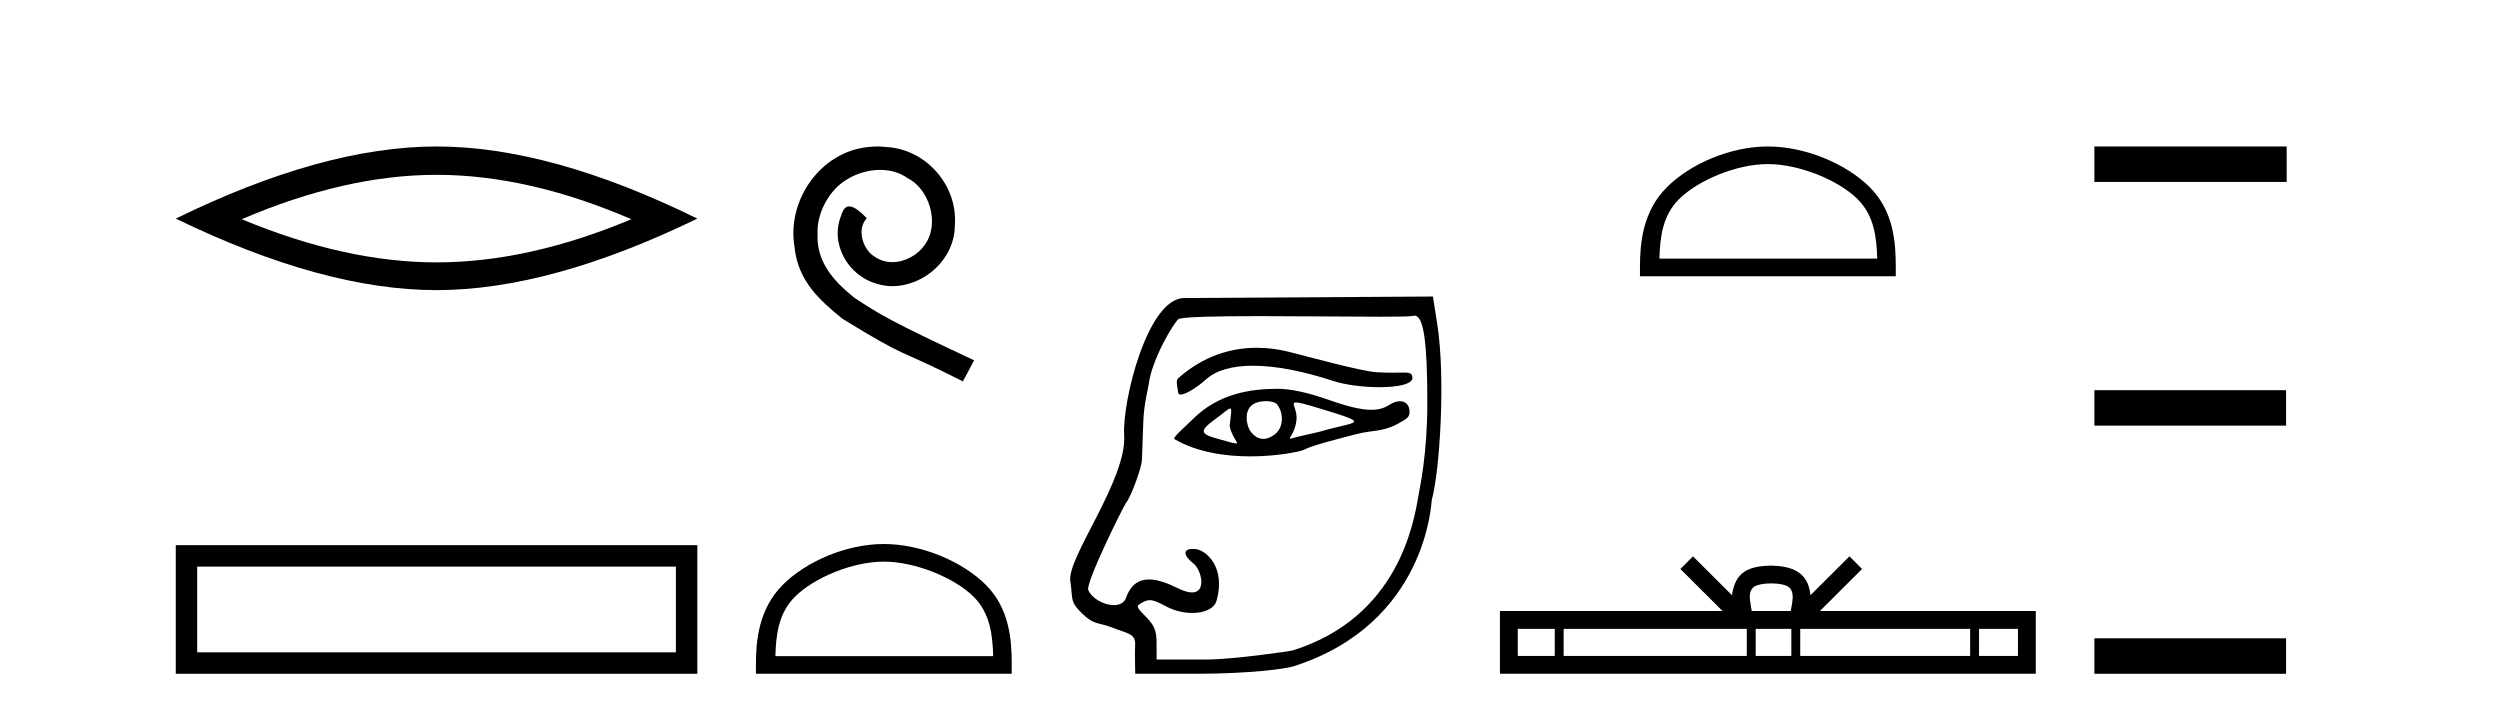
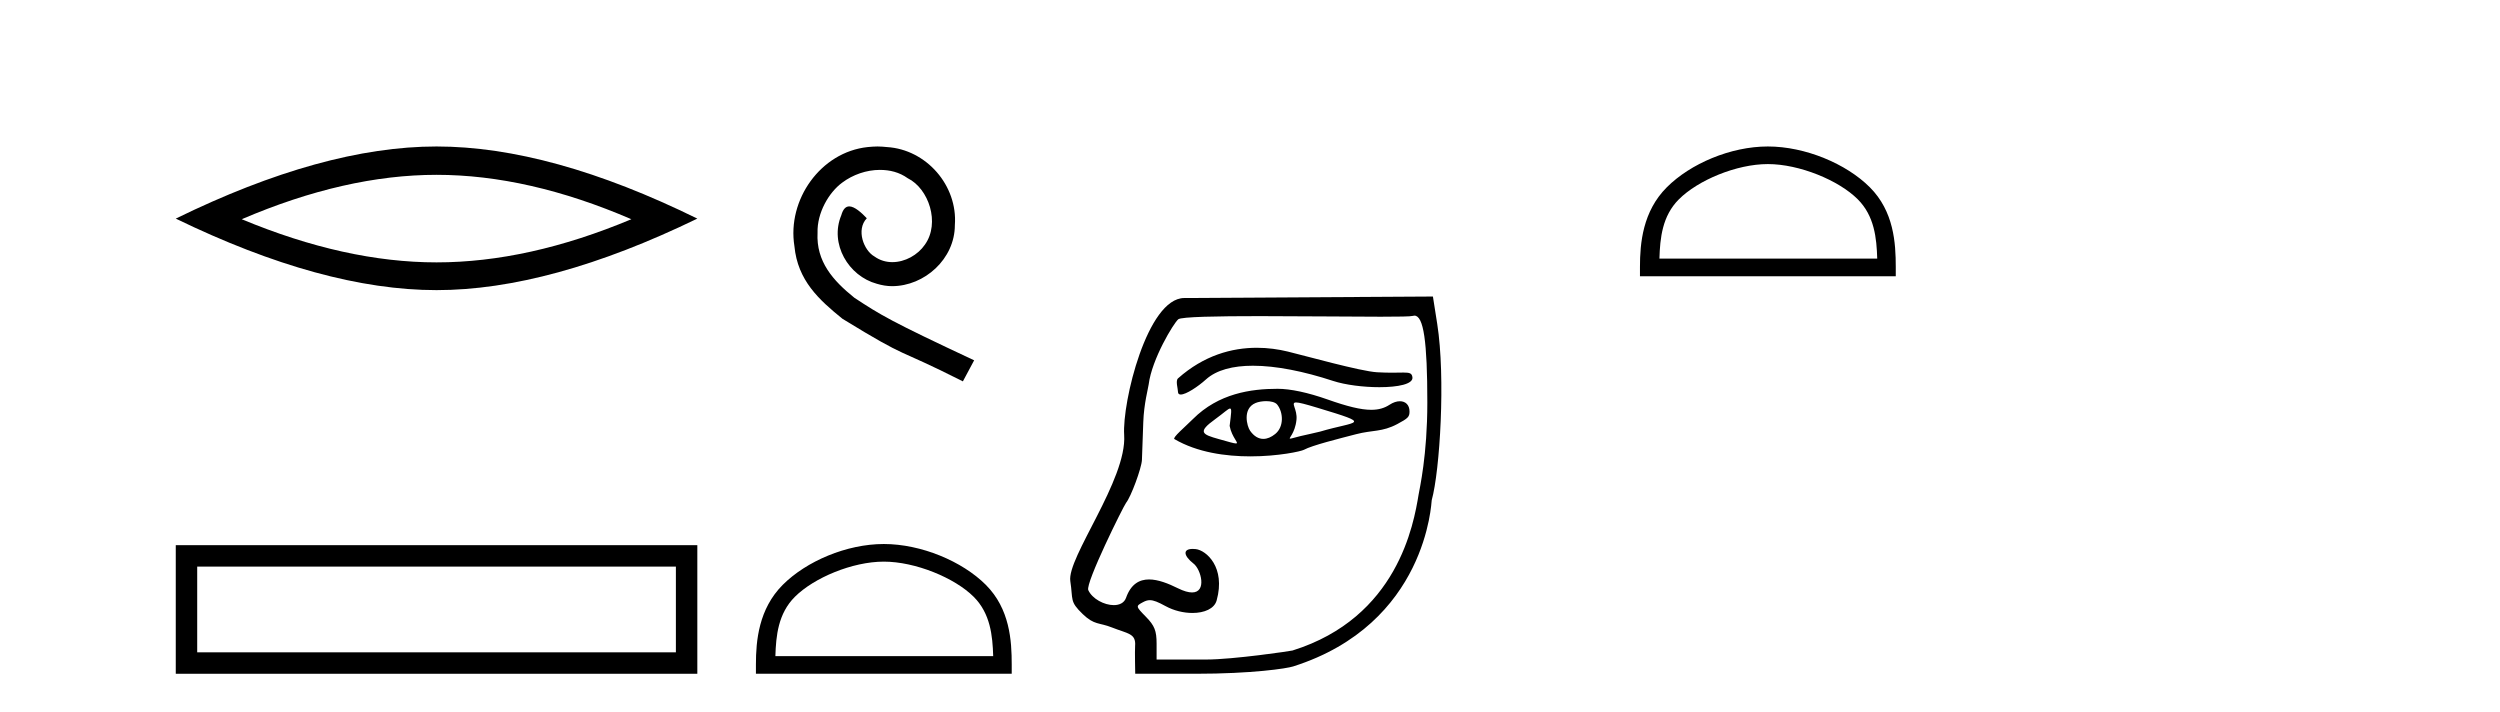
<svg xmlns="http://www.w3.org/2000/svg" width="144.0" height="41.0">
  <path d="M 25.145 10.07 Q 30.436 10.07 36.367 12.627 Q 30.436 15.113 25.145 15.113 Q 19.89 15.113 13.924 12.627 Q 19.89 10.07 25.145 10.07 ZM 25.145 8.437 Q 18.611 8.437 10.124 12.592 Q 18.611 16.711 25.145 16.711 Q 31.679 16.711 40.166 12.592 Q 31.715 8.437 25.145 8.437 Z" style="fill:#000000;stroke:none" />
  <path d="M 10.124 31.402 L 10.124 38.809 L 40.166 38.809 L 40.166 31.402 L 10.124 31.402 M 38.931 32.636 L 38.931 37.574 L 11.359 37.574 L 11.359 32.636 L 38.931 32.636 Z" style="fill:#000000;stroke:none" />
  <path d="M 50.542 8.437 C 50.354 8.437 50.166 8.454 49.978 8.471 C 47.262 8.761 45.331 11.512 45.758 14.177 C 45.946 16.158 47.176 17.269 48.526 18.362 C 52.54 20.822 51.413 19.917 55.462 21.967 L 56.111 20.754 C 51.293 18.499 50.713 18.14 49.209 17.149 C 47.979 16.158 47.005 15.065 47.091 13.408 C 47.057 12.263 47.74 11.085 48.509 10.521 C 49.124 10.06 49.91 9.786 50.678 9.786 C 51.259 9.786 51.806 9.923 52.284 10.265 C 53.497 10.863 54.163 12.844 53.275 14.091 C 52.865 14.689 52.13 15.099 51.396 15.099 C 51.037 15.099 50.678 14.997 50.371 14.775 C 49.756 14.433 49.295 13.237 49.927 12.571 C 49.636 12.263 49.226 11.888 48.919 11.888 C 48.714 11.888 48.56 12.041 48.458 12.4 C 47.774 14.04 48.868 15.902 50.508 16.346 C 50.798 16.432 51.088 16.483 51.379 16.483 C 53.258 16.483 55 14.911 55 12.964 C 55.171 10.692 53.36 8.608 51.088 8.471 C 50.918 8.454 50.73 8.437 50.542 8.437 Z" style="fill:#000000;stroke:none" />
  <path d="M 50.908 32.35 C 52.72 32.35 54.989 33.281 56.087 34.378 C 57.047 35.339 57.172 36.612 57.208 37.795 L 44.662 37.795 C 44.697 36.612 44.823 35.339 45.783 34.378 C 46.881 33.281 49.096 32.35 50.908 32.35 ZM 50.908 31.335 C 48.758 31.335 46.445 32.329 45.089 33.684 C 43.699 35.075 43.541 36.906 43.541 38.275 L 43.541 38.809 L 58.275 38.809 L 58.275 38.275 C 58.275 36.906 58.171 35.075 56.781 33.684 C 55.425 32.329 53.058 31.335 50.908 31.335 Z" style="fill:#000000;stroke:none" />
  <path d="M 72.394 20.032 C 70.959 20.032 69.349 20.466 67.855 21.793 C 67.699 21.931 67.851 22.387 67.851 22.565 C 67.851 22.677 67.911 22.725 68.011 22.725 C 68.318 22.725 69.001 22.273 69.462 21.857 C 70.069 21.309 71.015 21.066 72.168 21.066 C 73.498 21.066 75.104 21.389 76.785 21.941 C 77.494 22.173 78.54 22.302 79.453 22.302 C 80.524 22.302 81.412 22.125 81.356 21.728 C 81.323 21.496 81.2 21.459 80.836 21.459 C 80.67 21.459 80.454 21.467 80.173 21.467 C 79.936 21.467 79.653 21.461 79.315 21.442 C 78.356 21.385 75.151 20.485 74.174 20.249 C 73.633 20.117 73.031 20.032 72.394 20.032 ZM 74.656 23.181 C 74.826 23.181 75.184 23.276 75.881 23.486 C 79.16 24.477 78.157 24.229 76.031 24.862 C 75.895 24.902 75.051 25.083 74.908 25.119 C 74.546 25.209 74.375 25.266 74.315 25.266 C 74.181 25.266 74.593 24.987 74.677 24.179 C 74.74 23.571 74.312 23.181 74.656 23.181 ZM 72.929 23.106 C 73.196 23.106 73.452 23.164 73.563 23.3 C 73.918 23.736 73.973 24.576 73.452 24.998 C 73.226 25.181 72.994 25.28 72.769 25.28 C 72.494 25.28 72.231 25.132 72.006 24.812 C 71.823 24.552 71.553 23.535 72.32 23.213 C 72.48 23.146 72.708 23.106 72.929 23.106 ZM 70.851 23.531 C 70.962 23.531 70.915 23.808 70.827 24.532 C 70.958 25.218 71.405 25.543 71.19 25.543 C 71.079 25.543 70.794 25.457 70.203 25.291 C 69.231 25.019 68.961 24.889 69.995 24.144 C 70.493 23.785 70.744 23.531 70.851 23.531 ZM 73.591 22.395 C 72.052 22.395 70.188 22.661 68.713 24.137 C 68.266 24.584 67.515 25.214 67.646 25.291 C 68.964 26.065 70.61 26.287 72.022 26.287 C 73.636 26.287 74.944 25.997 75.106 25.908 C 75.578 25.65 77.125 25.267 78.11 25.01 C 79.073 24.759 79.602 24.894 80.484 24.426 C 81.109 24.094 81.188 24.009 81.188 23.7 C 81.188 23.323 80.956 23.111 80.633 23.111 C 80.454 23.111 80.248 23.176 80.037 23.314 C 79.744 23.506 79.412 23.605 78.985 23.605 C 78.388 23.605 77.602 23.411 76.469 23.01 C 75.336 22.61 74.331 22.395 73.591 22.395 ZM 81.469 18.18 C 81.998 18.18 82.214 19.657 82.214 23.188 C 82.214 26.233 81.77 28.13 81.712 28.485 C 81.432 30.187 80.504 35.575 74.449 37.469 C 74.36 37.497 71.048 37.989 69.477 37.989 L 66.62 37.989 L 66.62 37.072 C 66.62 36.334 66.502 36.036 66.013 35.536 C 65.41 34.919 65.409 34.914 65.845 34.681 C 65.98 34.609 66.098 34.57 66.23 34.57 C 66.447 34.57 66.702 34.675 67.136 34.912 C 67.618 35.176 68.179 35.307 68.683 35.307 C 69.367 35.307 69.946 35.065 70.079 34.585 C 70.609 32.675 69.477 31.693 68.873 31.628 C 68.809 31.621 68.751 31.618 68.698 31.618 C 68.135 31.618 68.146 31.991 68.755 32.47 C 69.18 32.805 69.53 34.125 68.661 34.125 C 68.458 34.125 68.188 34.053 67.837 33.879 C 67.298 33.612 66.71 33.376 66.185 33.376 C 65.626 33.376 65.139 33.645 64.861 34.432 C 64.756 34.729 64.479 34.855 64.154 34.855 C 63.604 34.855 62.915 34.495 62.685 33.991 C 62.506 33.597 64.724 29.13 64.863 28.961 C 65.143 28.617 65.752 26.974 65.775 26.498 C 65.783 26.329 65.819 25.347 65.853 24.315 C 65.89 23.248 66.137 22.36 66.164 22.142 C 66.346 20.682 67.602 18.613 67.868 18.391 C 68.043 18.245 70.105 18.209 72.568 18.209 C 74.968 18.209 77.747 18.243 79.533 18.243 C 80.558 18.243 81.256 18.232 81.367 18.197 C 81.402 18.186 81.436 18.18 81.469 18.18 ZM 82.536 17.08 L 68.21 17.166 C 66.081 17.179 64.63 23.177 64.752 25.055 C 64.92 27.635 61.442 32.129 61.65 33.475 C 61.818 34.564 61.596 34.631 62.367 35.373 C 63.037 36.018 63.308 35.847 64.047 36.142 C 64.955 36.504 65.442 36.475 65.382 37.208 C 65.361 37.468 65.389 38.809 65.389 38.809 L 68.861 38.809 C 72.137 38.809 74.116 38.504 74.482 38.388 C 82.206 35.938 82.445 28.893 82.467 28.812 C 82.939 27.11 83.269 21.736 82.785 18.662 L 82.536 17.08 Z" style="fill:#000000;stroke:none" />
  <path d="M 101.829 9.451 C 103.641 9.451 105.91 10.382 107.007 11.48 C 107.967 12.44 108.093 13.713 108.128 14.896 L 95.583 14.896 C 95.618 13.713 95.744 12.44 96.704 11.48 C 97.802 10.382 100.017 9.451 101.829 9.451 ZM 101.829 8.437 C 99.679 8.437 97.366 9.43 96.01 10.786 C 94.619 12.176 94.462 14.007 94.462 15.377 L 94.462 15.911 L 109.196 15.911 L 109.196 15.377 C 109.196 14.007 109.092 12.176 107.701 10.786 C 106.345 9.43 103.979 8.437 101.829 8.437 Z" style="fill:#000000;stroke:none" />
-   <path d="M 102.022 33.604 C 102.522 33.604 102.824 33.689 102.98 33.778 C 103.434 34.068 103.217 34.761 103.144 35.195 L 100.9 35.195 C 100.846 34.752 100.601 34.076 101.065 33.778 C 101.221 33.689 101.522 33.604 102.022 33.604 ZM 89.554 36.222 L 89.554 37.782 L 87.424 37.782 L 87.424 36.222 ZM 100.615 36.222 L 100.615 37.782 L 90.066 37.782 L 90.066 36.222 ZM 103.181 36.222 L 103.181 37.782 L 101.128 37.782 L 101.128 36.222 ZM 113.481 36.222 L 113.481 37.782 L 103.693 37.782 L 103.693 36.222 ZM 116.234 36.222 L 116.234 37.782 L 113.993 37.782 L 113.993 36.222 ZM 97.516 32.045 L 96.79 32.773 L 99.219 35.195 L 86.396 35.195 L 86.396 38.809 L 117.261 38.809 L 117.261 35.195 L 104.826 35.195 L 107.254 32.773 L 106.528 32.045 L 104.283 34.284 C 104.148 32.927 103.218 32.615 102.022 32.577 C 100.744 32.611 99.96 32.9 99.761 34.284 L 97.516 32.045 Z" style="fill:#000000;stroke:none" />
-   <path d="M 120.636 8.437 L 120.636 10.479 L 131.713 10.479 L 131.713 8.437 ZM 120.636 22.475 L 120.636 24.516 L 131.679 24.516 L 131.679 22.475 ZM 120.636 36.767 L 120.636 38.809 L 131.679 38.809 L 131.679 36.767 Z" style="fill:#000000;stroke:none" />
</svg>